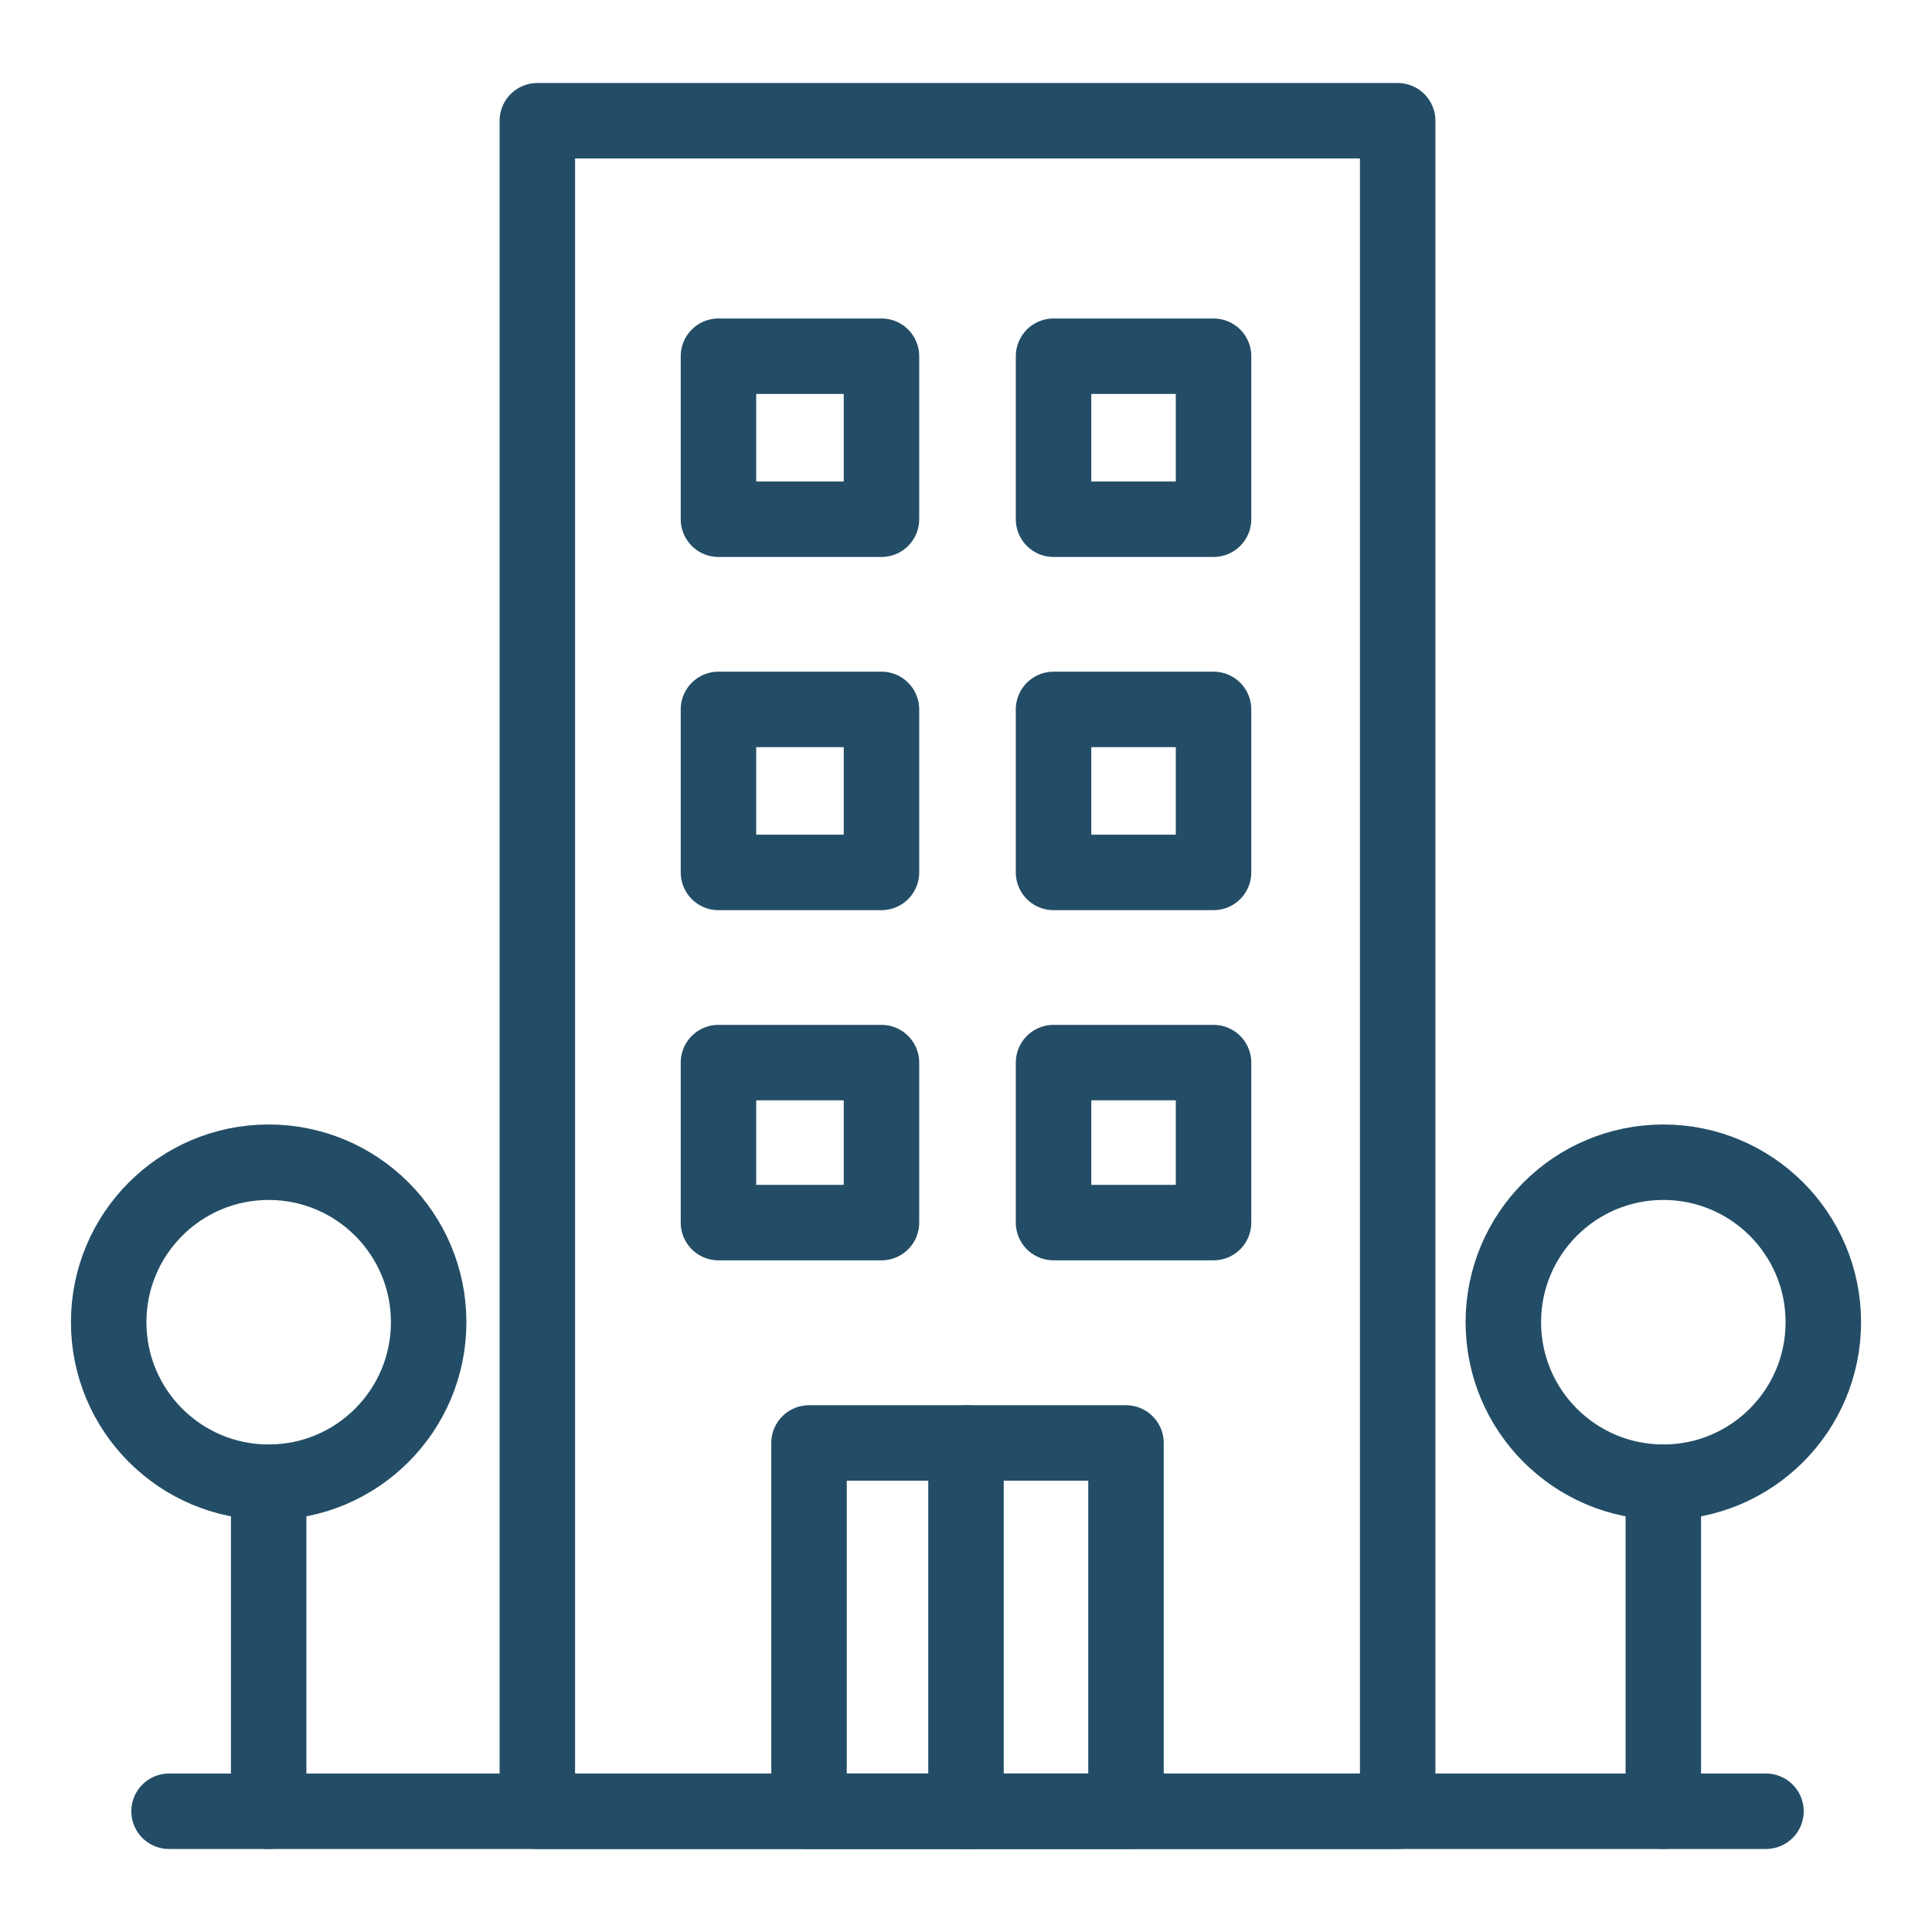
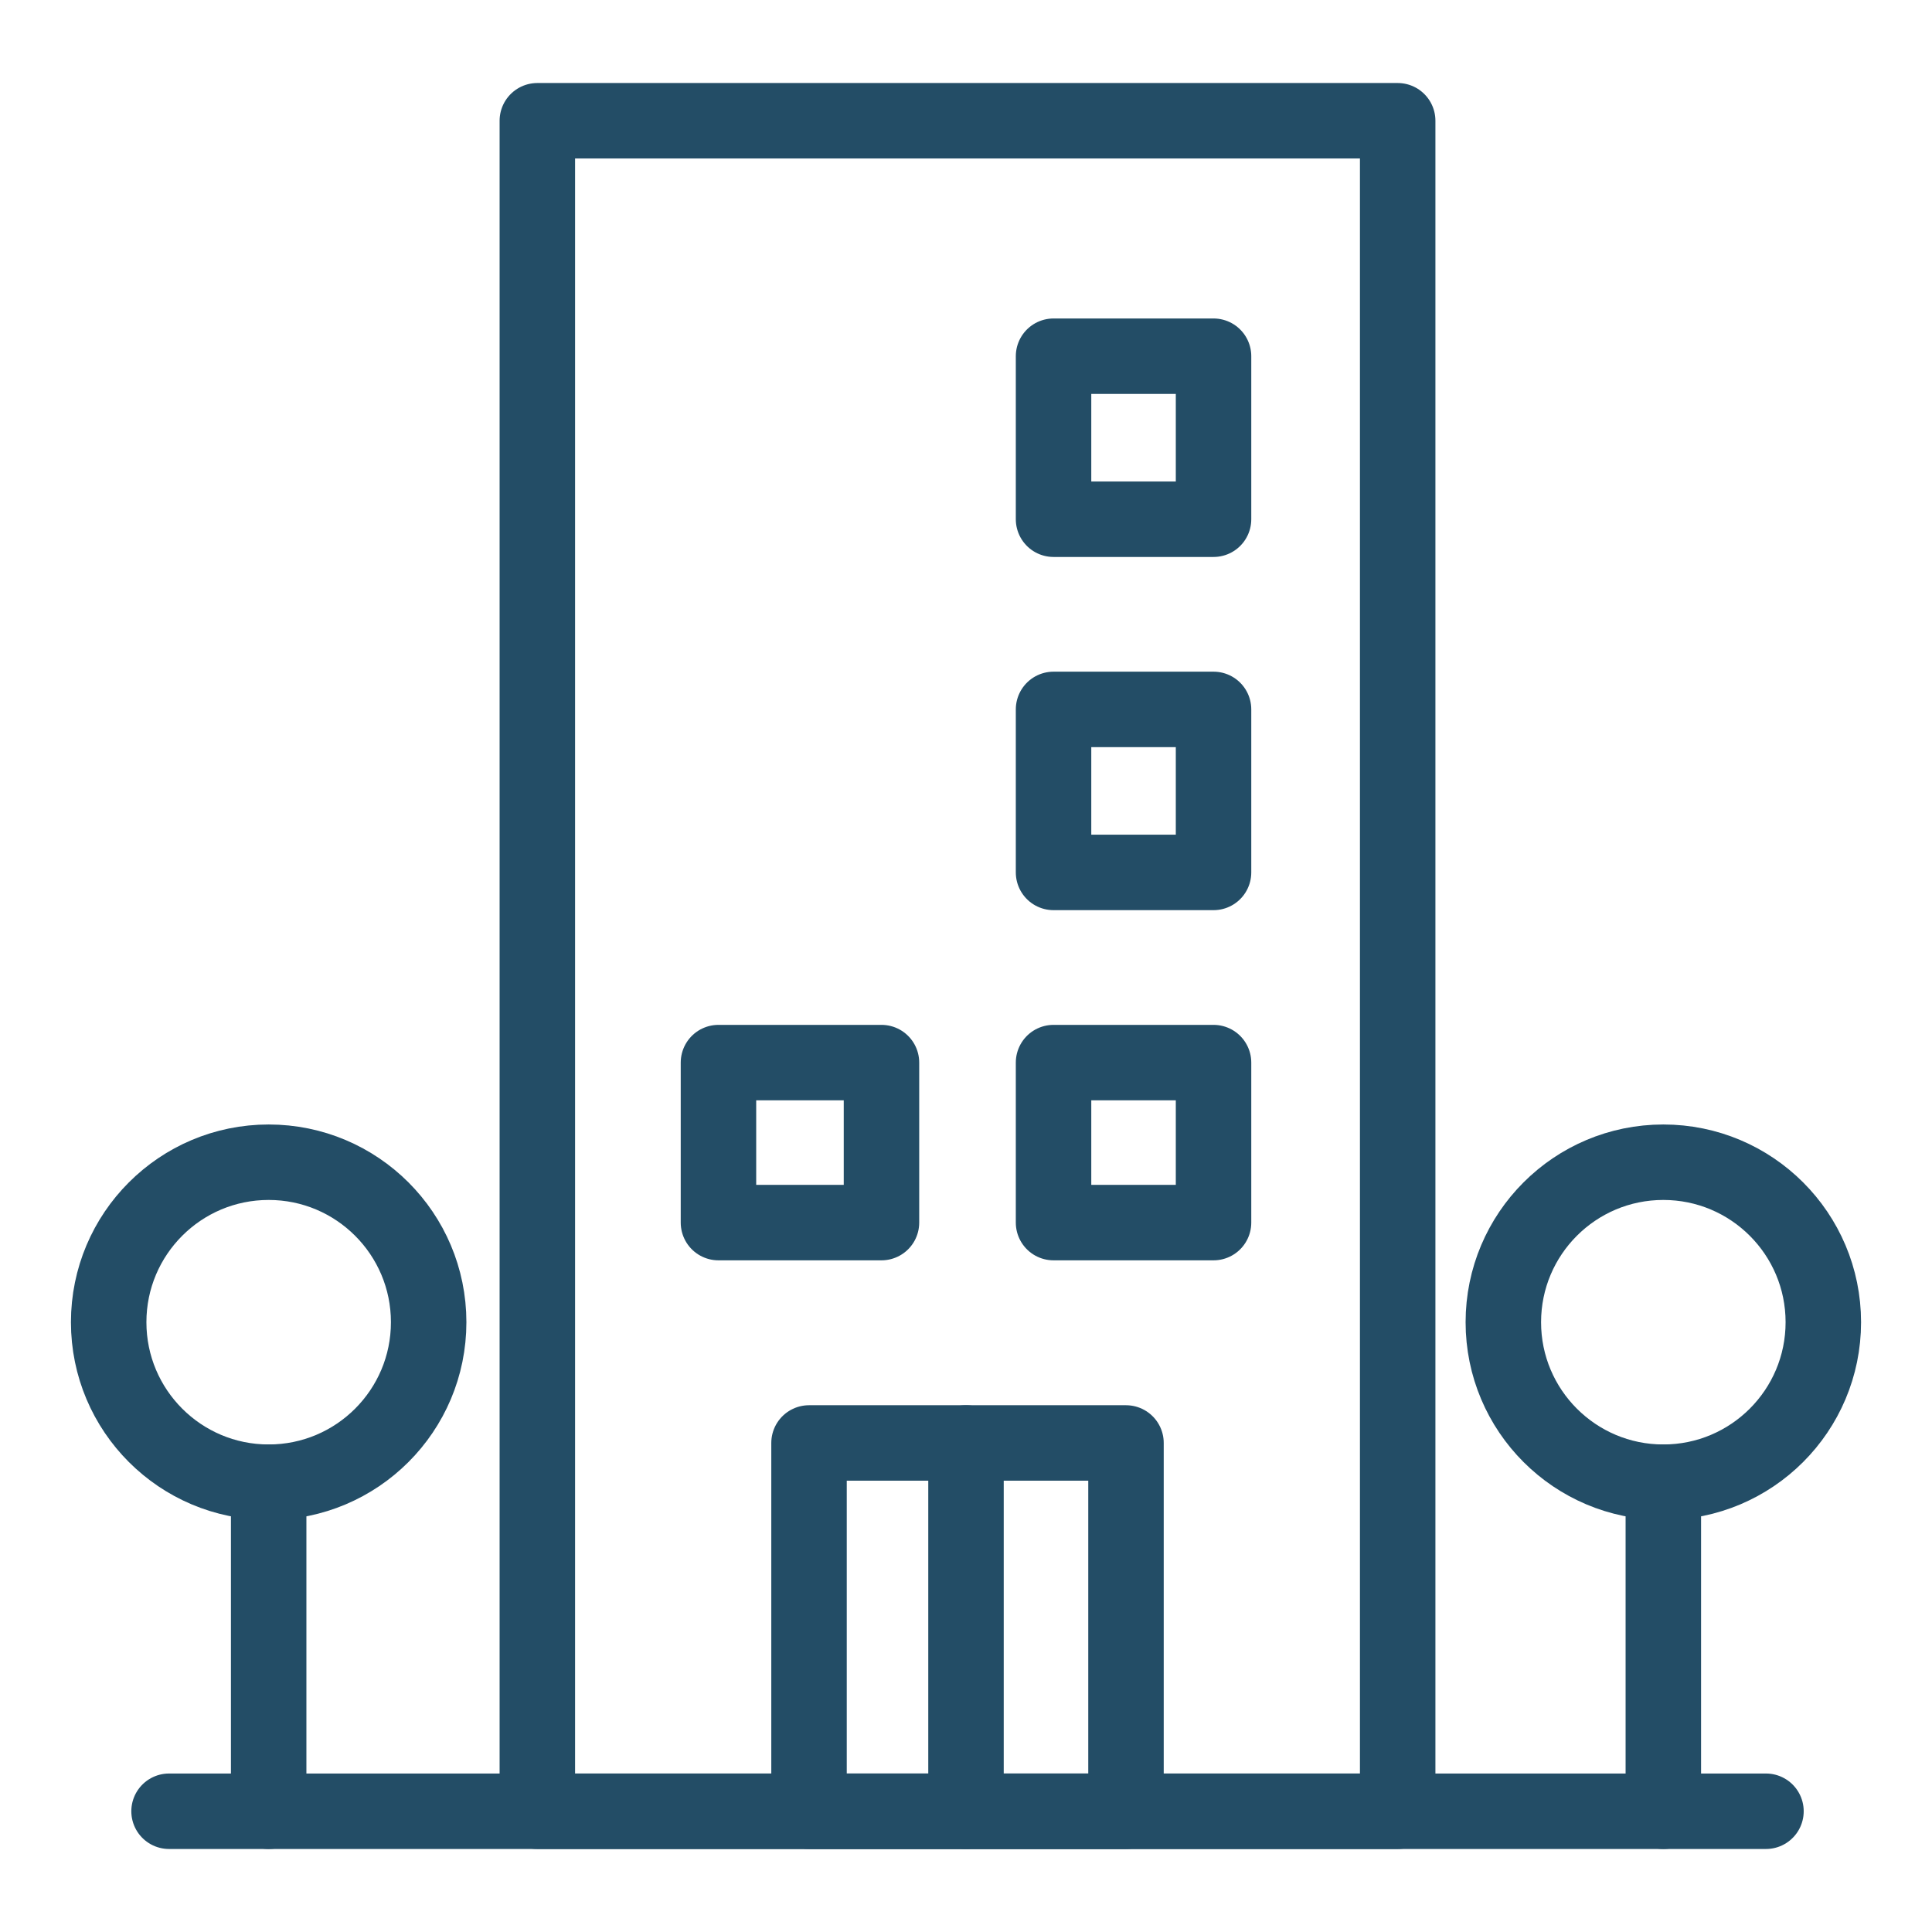
<svg xmlns="http://www.w3.org/2000/svg" version="1.0" id="Layer_1" x="0px" y="0px" viewBox="0 0 64 64" style="enable-background:new 0 0 64 64;" xml:space="preserve">
  <style type="text/css">
	.st0{fill:none;stroke:#234D66;stroke-width:2.5;stroke-linecap:round;stroke-linejoin:round;stroke-miterlimit:10;}
</style>
  <g>
    <rect x="17.8" y="4" class="st0" width="28.5" height="56" />
-     <rect x="23.8" y="23.5" class="st0" width="5.4" height="5.4" />
-     <rect x="23.8" y="11.8" class="st0" width="5.4" height="5.4" />
    <rect x="23.8" y="35.2" class="st0" width="5.4" height="5.3" />
    <rect x="26.8" y="47.8" class="st0" width="10.5" height="12.2" />
    <rect x="34.9" y="23.5" class="st0" width="5.3" height="5.4" />
    <rect x="34.9" y="11.8" class="st0" width="5.3" height="5.4" />
    <rect x="34.9" y="35.2" class="st0" width="5.3" height="5.3" />
    <line class="st0" x1="58.5" y1="60" x2="5.6" y2="60" />
    <line class="st0" x1="32" y1="47.8" x2="32" y2="60" />
    <circle class="st0" cx="55.1" cy="43.8" r="5.3" />
    <line class="st0" x1="55.1" y1="49.1" x2="55.1" y2="60" />
    <circle class="st0" cx="8.9" cy="43.8" r="5.3" />
    <line class="st0" x1="8.9" y1="49.1" x2="8.9" y2="60" />
  </g>
</svg>